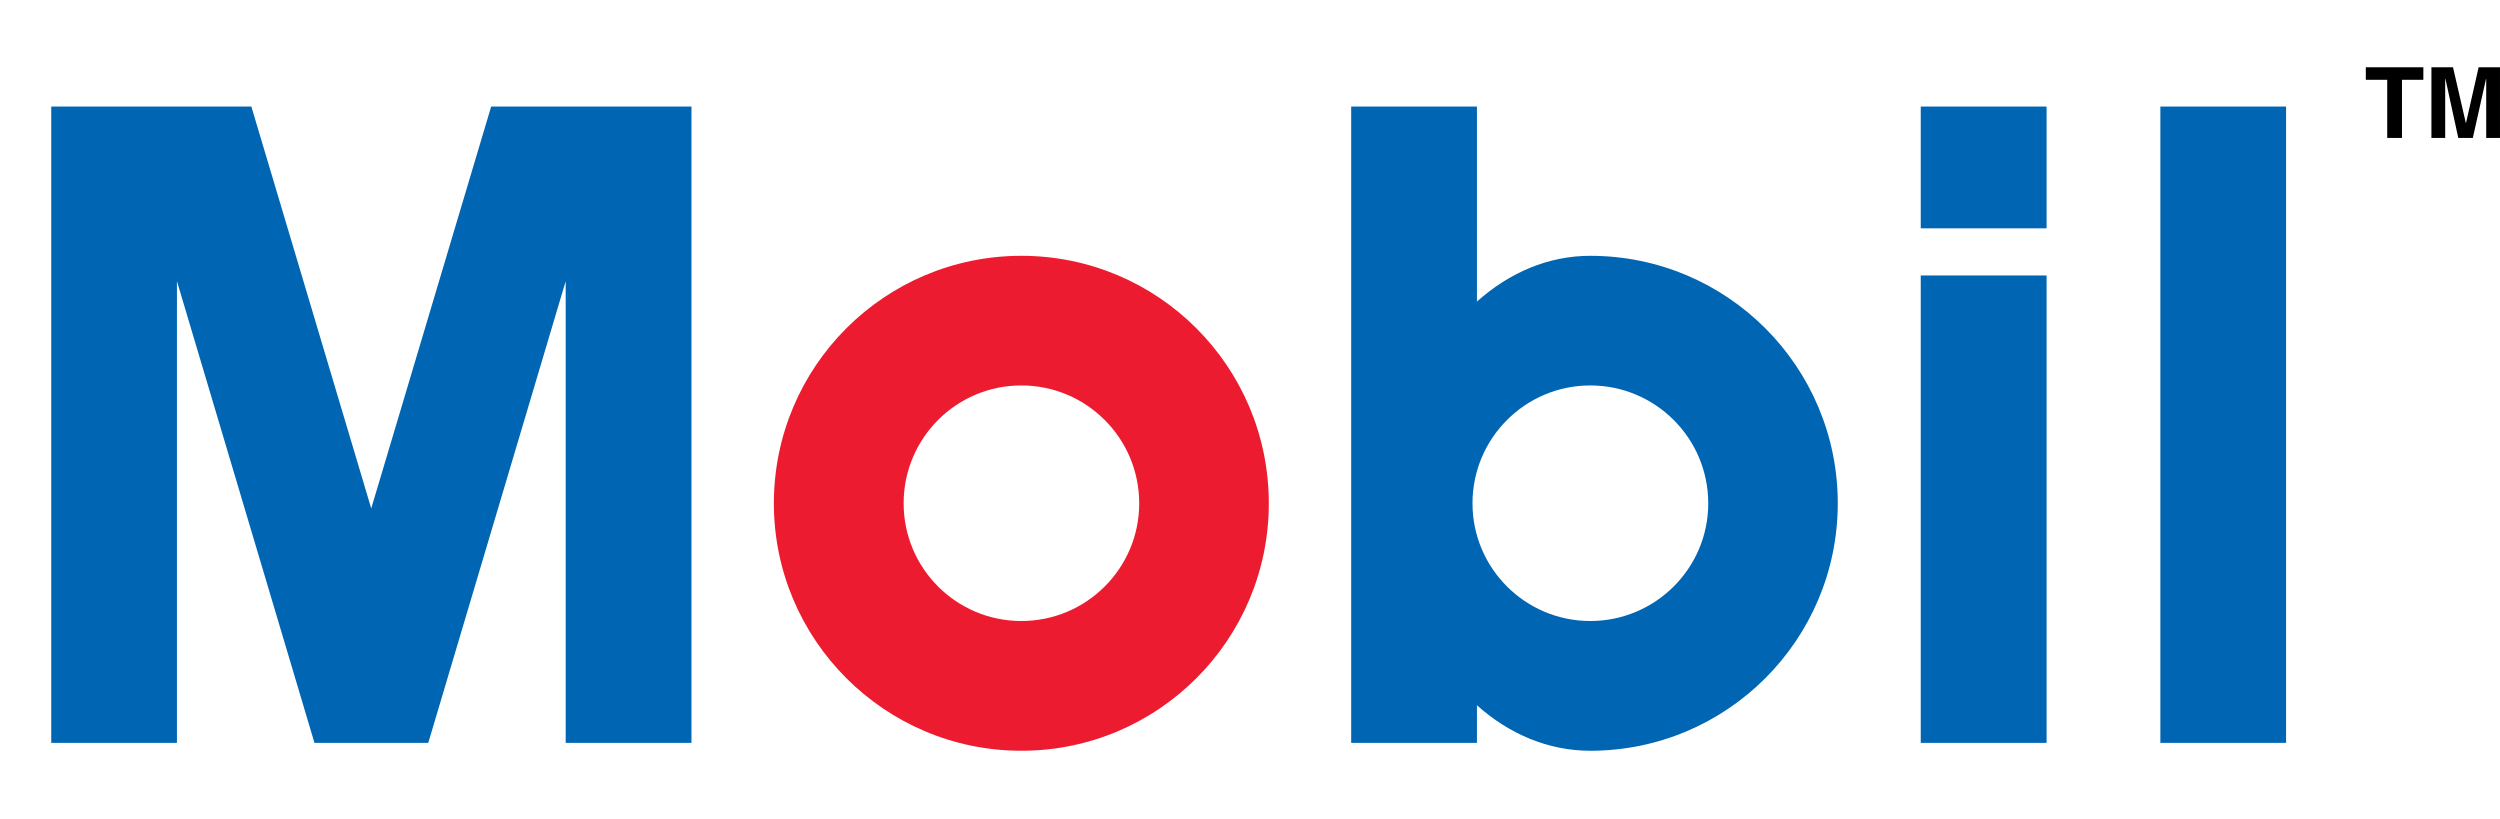
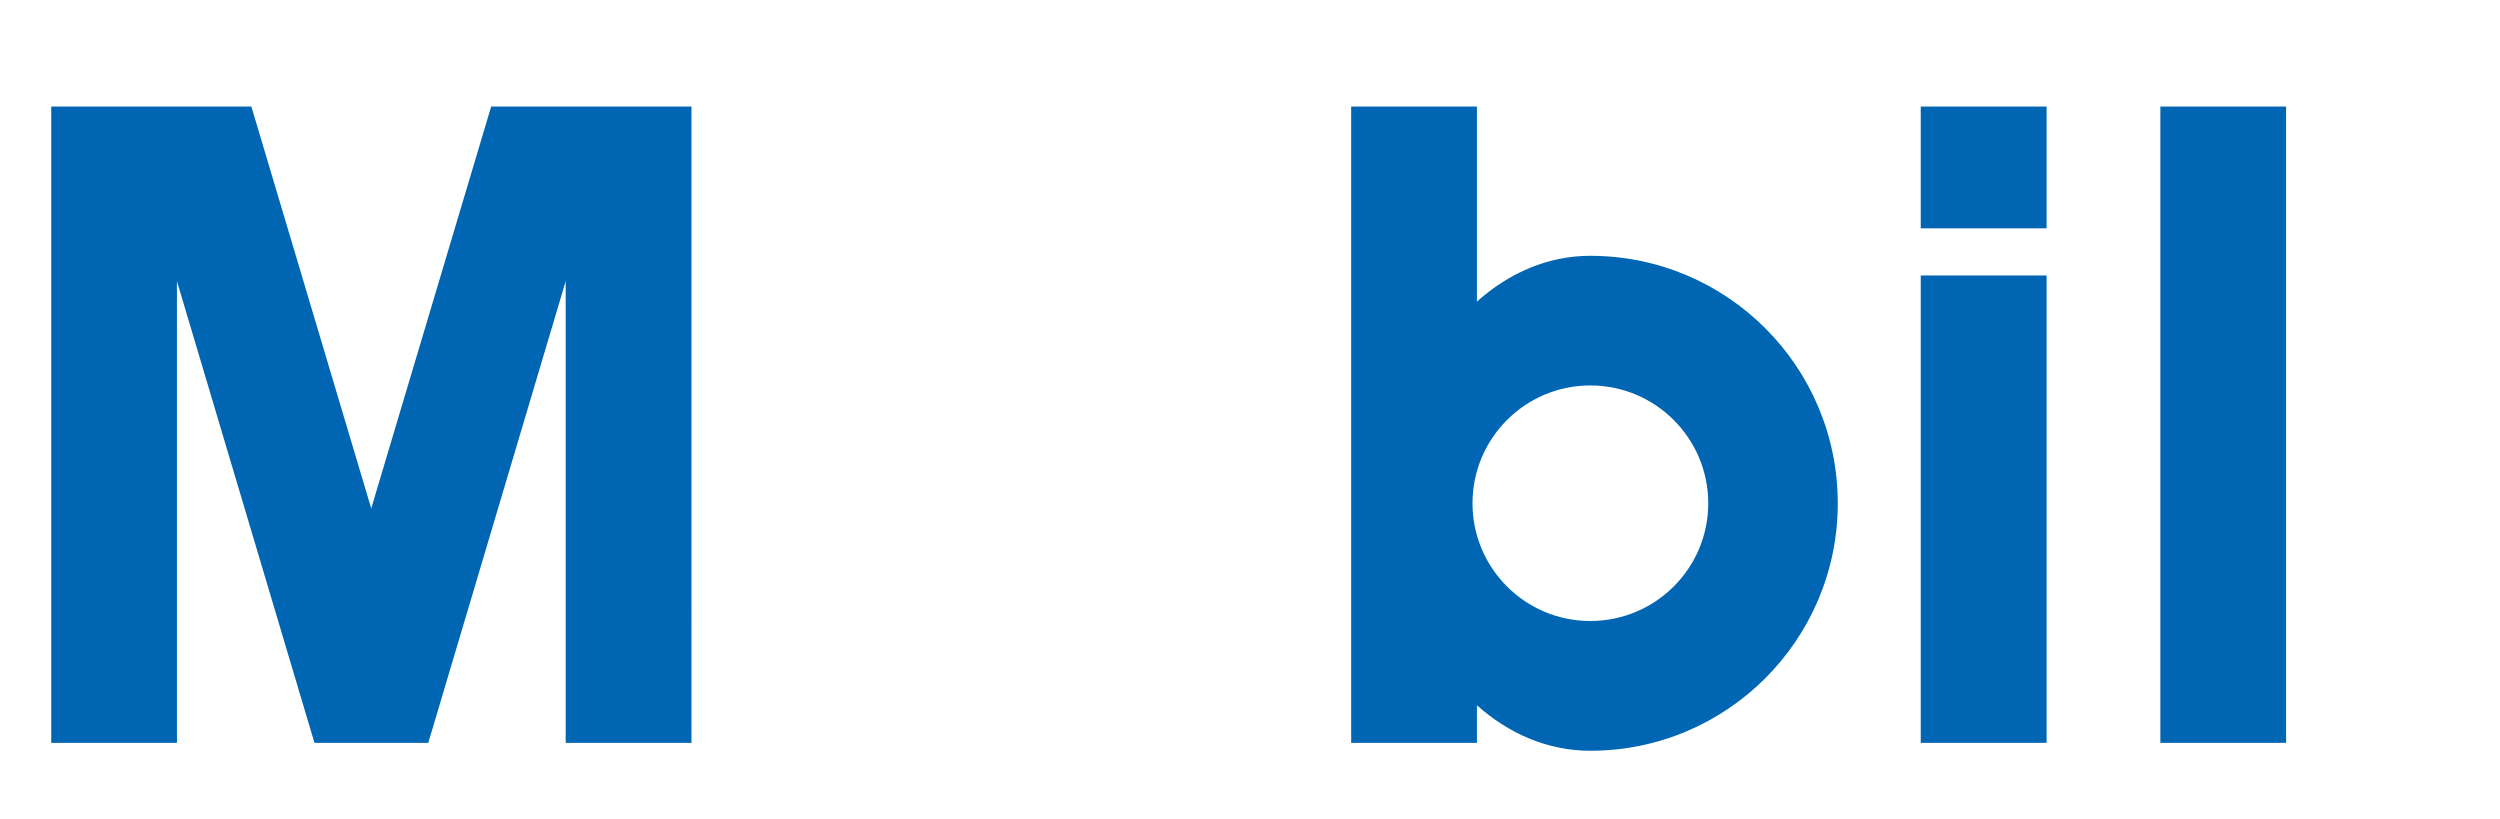
<svg xmlns="http://www.w3.org/2000/svg" version="1.1" x="0" y="0" width="222.863" height="73" viewBox="454.262 75 222.863 73" xml:space="preserve">
-   <path fill="#ED1B2F" d="M545.313 97.804c-12.182 0-22.064 9.868-22.064 22.067 0 12.168 9.885 22.055 22.064 22.055 12.188 0 22.057-9.887 22.057-22.055 0-12.199-9.87-22.067-22.057-22.067m0 32.555c-5.809 0-10.496-4.701-10.496-10.488 0-5.809 4.688-10.51 10.496-10.51 5.797 0 10.504 4.701 10.504 10.51 0 5.787-4.707 10.488-10.504 10.488" />
  <path fill="#0066B3" d="M492.44 141.221l12.25-41.154v41.154h11.213V84.498h-17.855l-10.693 35.826-10.686-35.826h-17.84v56.723h11.206v-41.154l12.26 41.154h10.145zm103.586-43.417c-3.777 0-7.236 1.521-10.102 4.079V84.498h-11.211v56.723h11.211v-3.35c2.854 2.552 6.34 4.055 10.102 4.055 12.189 0 22.064-9.887 22.064-22.055 0-12.199-9.875-22.067-22.064-22.067m0 32.555c-5.789 0-10.498-4.701-10.498-10.488 0-5.809 4.709-10.51 10.498-10.51 5.809 0 10.518 4.701 10.518 10.51-.001 5.787-4.71 10.488-10.518 10.488m50.822-45.861h11.207v56.723h-11.207V84.498zm-21.361 0h11.219v10.856h-11.219V84.498zm0 15.06h11.219v41.663h-11.219V99.558z" />
-   <path d="M668.387 87.298h-1.316v-5.182h-1.908v-1.118h5.129v1.118h-1.904v5.182zm8.738 0h-1.229v-5.263h-.018l-1.176 5.263h-1.295l-1.145-5.263h-.023v5.263h-1.227v-6.3h1.924l1.143 4.965h.016l1.125-4.965h1.904v6.3z" />
</svg>